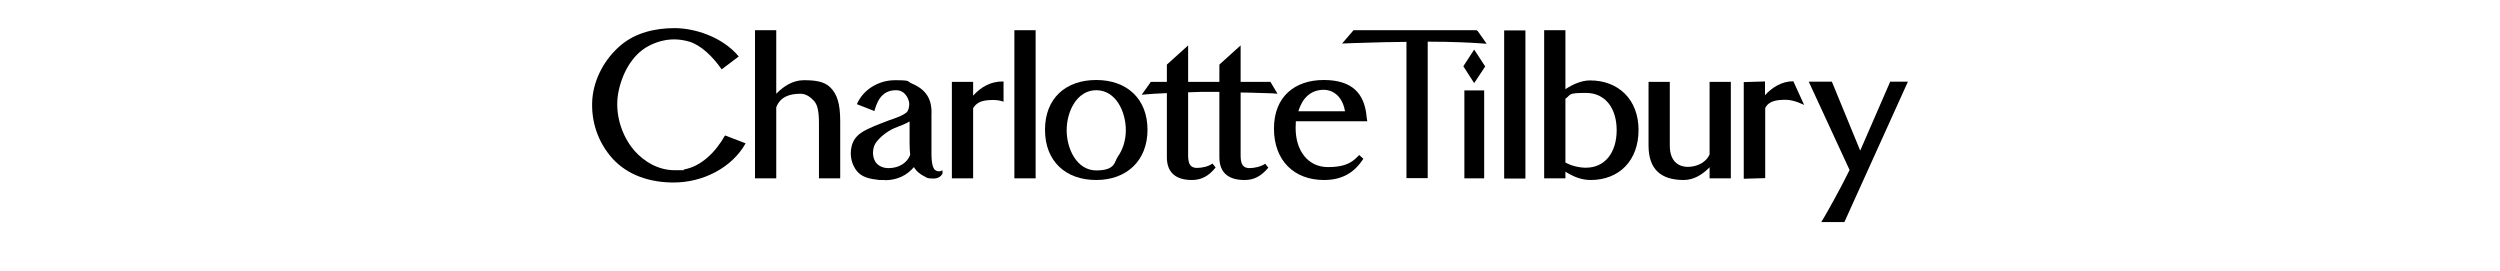
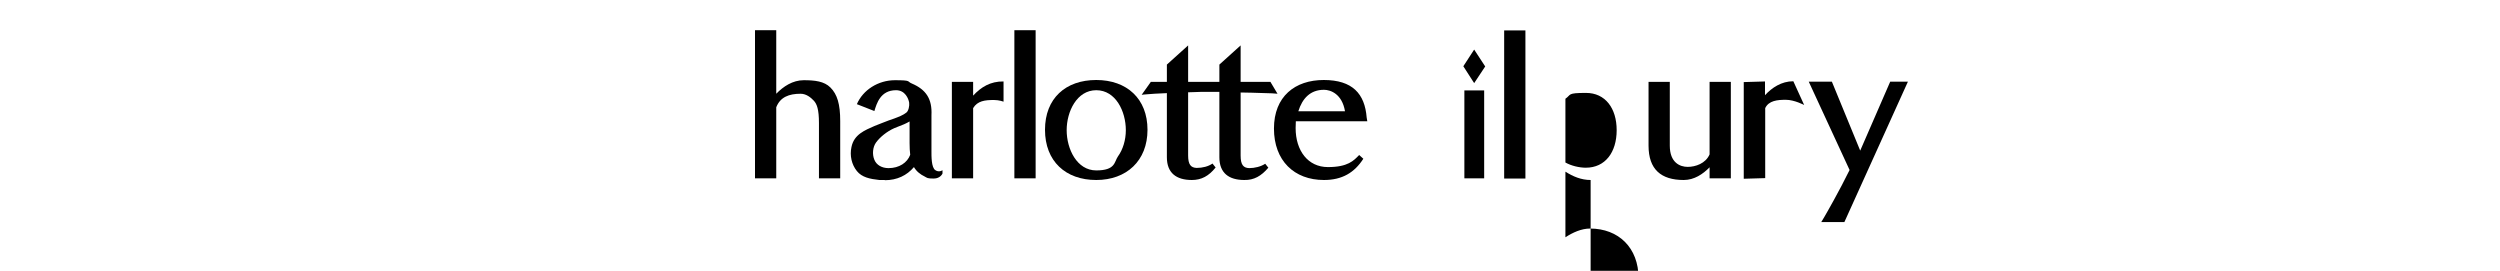
<svg xmlns="http://www.w3.org/2000/svg" id="svg2" version="1.1" viewBox="0 0 1200 130">
  <path d="M424.7,86.4c-.8,0-1.7,0-2.6,0-4.6-.5-8.4-1.3-10.8-4.3-2.5-3.1-3.5-7.4-2.6-11.5,1.2-6.1,6.5-8.1,11-10.1,2.4-1,4.9-1.9,6.9-2.7l2.6-.9c2.1-.8,4.3-1.6,5.9-2.9,1-.8,1.5-3.2,1.3-4.7-.3-1.9-1.9-6-6.3-6-7.5,0-9.3,6.4-10.4,10l-8.4-3.3c2.9-6.8,10.2-11.5,18.3-11.5s5.6.6,8.1,1.6c6.8,2.9,9.8,7.4,9.4,15.2v17.1c0,2.4-.1,8.1,1.9,9.3,1.8,1.2,3.4,0,3.4,0v1.6s-1,2.4-4.2,2.4-3.1-.3-4.4-1c-1.9-.9-3.9-2.4-5.1-4.5-3.4,4-8.1,6.3-14,6.3h0ZM436.6,58.3c-1.7,1-3.6,1.8-5.3,2.4-.7.3-1.4.6-2,.8-3.6,1.6-6.9,4.3-8.8,6.9-1.6,2.2-1.9,5.7-.8,8.3,1,2.5,3.6,4,6.8,4,5.1,0,9-2.6,10.4-6.4-.2-1.3-.3-4-.3-5.6v-10.4h0Z" />
  <path d="M808.2,86.4c-10.9,0-16.9-5.1-16.9-16.5v-30.6h10.2v30.6c0,8.2,4.9,10.2,8.6,10.2s8.6-1.6,10.5-6v-34.8h10.2v46.3h-10.2v-5.3c-3.2,3.3-7.4,6.1-12.4,6.1h0Z" />
  <path d="M456.9,85.6v-46.3h10.2v6.6c3.8-4.1,8.3-6.9,14.6-6.8v9.7s-2.1-.8-4.6-.8c-4.3,0-7.9.4-10,3.9v33.7h-10.2Z" />
  <path d="M393.1,85.6v-26.5c0-6.7-1-9.1-2.4-10.7-1.4-1.5-3.6-3.4-6.4-3.4-5.6,0-9.8,1.6-11.7,6.5v34.1h-10.2V14.5h10.2v30.5c3.4-3.5,7.9-6.5,13.2-6.5s9.8.5,12.8,3.5c3.3,3.3,4.7,8,4.7,16.1v27.5h-10.2Z" />
  <rect x="486.9" y="14.5" width="10.2" height="71.1" />
  <path d="M526.2,86.4c-14.7,0-24.6-9-24.6-24.1s9.9-23.9,24.6-23.9,24.6,9,24.6,23.9-10.1,24.1-24.6,24.1ZM526.2,43.3c-9.3,0-14.2,10.2-14.2,19.2s4.9,19.3,14.2,19.3,8.6-4.1,10.4-6.7c2.4-3.3,3.8-7.9,3.8-12.6,0-9.1-4.9-19.2-14.2-19.2h0Z" />
  <path d="M597.3,86.4c-7.5,0-12-3.4-12-10.9v-31.4h-8.8c-1.9,0-3.8.2-6.2.2v30.3c0,4.4,1.3,5.9,4.1,6,2.8,0,5.6-.7,7.6-2.1l1.5,1.9c-3.3,4.1-6.8,6-11.4,6-7.5,0-12-3.4-12-10.9v-30.8c-4.7.2-8.1.4-8.8.5-.7,0-3.3.3-3.3.3l4.4-6.2h7.7v-8.3l10.2-9.2v17.5h15v-8.3l10.2-9.2v17.5h14.3l3.4,5.7-2.6-.2c-2.3,0-7.1-.3-15.1-.4v30.3c0,4.4,1.3,5.9,4.1,6,2.6,0,5.6-.7,7.7-2.1l1.5,1.9c-3.4,4-6.9,6-11.5,5.9h0Z" />
  <path d="M635.5,86.4c-14.3,0-24-9.3-24-24.7s10.1-23.3,23.9-23.3,19.7,6.6,20.6,18l.3,1.8h-34.3c-.1,1.8-.1,2.5-.1,3.3,0,10.8,5.9,18.7,15.5,18.7s12.4-3.1,15-5.8l2,1.8c-4.3,6.7-10.2,10.2-18.9,10.2h0ZM645.6,53.4c-1.4-8.3-6.9-10.3-10.1-10.3-6.6,0-10.4,4.2-12.3,10.3h22.4Z" />
  <rect x="722" y="14.6" width="10.2" height="71.1" />
-   <path d="M763.5,86.4c-4.5,0-8.5-1.7-12.1-4v3.2h-10.2V14.5h10.2v28.3c3.5-2.3,7.7-4.2,11.8-4.2,13.7,0,23.3,9.2,23.3,23.8s-9.2,24-23,24h0ZM751.4,78c2.8,1.6,6.7,2.5,9.8,2.5,9.3,0,14.8-7.4,14.8-18s-5.5-17.9-14.7-17.9-7,.8-9.9,2.8v30.6h0Z" />
+   <path d="M763.5,86.4c-4.5,0-8.5-1.7-12.1-4v3.2h-10.2h10.2v28.3c3.5-2.3,7.7-4.2,11.8-4.2,13.7,0,23.3,9.2,23.3,23.8s-9.2,24-23,24h0ZM751.4,78c2.8,1.6,6.7,2.5,9.8,2.5,9.3,0,14.8-7.4,14.8-18s-5.5-17.9-14.7-17.9-7,.8-9.9,2.8v30.6h0Z" />
  <path d="M837,39.4l10.2-.3v6.6c3.3-3.6,7.9-6.7,13.6-6.7l5.2,11.4s-4.7-2.5-8.8-2.5-8.2.4-9.9,4v33.6l-10.3.3v-46.4h0Z" />
  <g>
    <rect x="702.9" y="43.4" width="9.5" height="42.2" />
    <polygon points="702.4 31.8 707.6 23.8 712.9 31.9 707.6 39.9 702.4 31.8" />
  </g>
-   <path d="M675.1,85.6V20.1c-5.4,0-13.8.2-26,.6l-4.9.2,5.5-6.4h59l.6.4,4.3,6.1-4.5-.3c-2.7-.2-12.2-.7-23.6-.7h-.2v65.5h-10.2Z" />
  <path d="M874.2,106.6l1.5-2.5c1-1.7,7.2-12.5,12.1-22.5-1.2-2.7-19.6-42.4-19.6-42.4h11.1l13.6,33.1,14.4-33.1h8.5l-1.4,3.1-29.1,64.3h-11.1Z" />
-   <path d="M323.3,87.6c-11.4,0-22-3.5-29.3-11.5-6.9-7.7-10.4-17.7-9.7-28.3.7-9.7,5.8-19.5,13.8-26.2,7.1-5.9,16.3-8.1,25.7-8.1s22.8,4,30.8,13.6l-8.2,6.2c-4.3-6.2-9.9-11.6-15.5-13.3-2.4-.7-4.9-1.1-7.3-1.1-4.6,0-9.1,1.4-12.7,3.4-7.6,4.2-12.5,13.2-14.2,22.6-1.6,9.2,1.3,19.8,7.7,27.3,4.9,5.6,11.8,9.5,19.4,9.5s3.2,0,4.7-.4c8-1.5,14.9-8.1,19.5-16.3l9.9,3.8c-6.6,11.7-20.4,18.8-34.6,18.8h0Z" />
</svg>